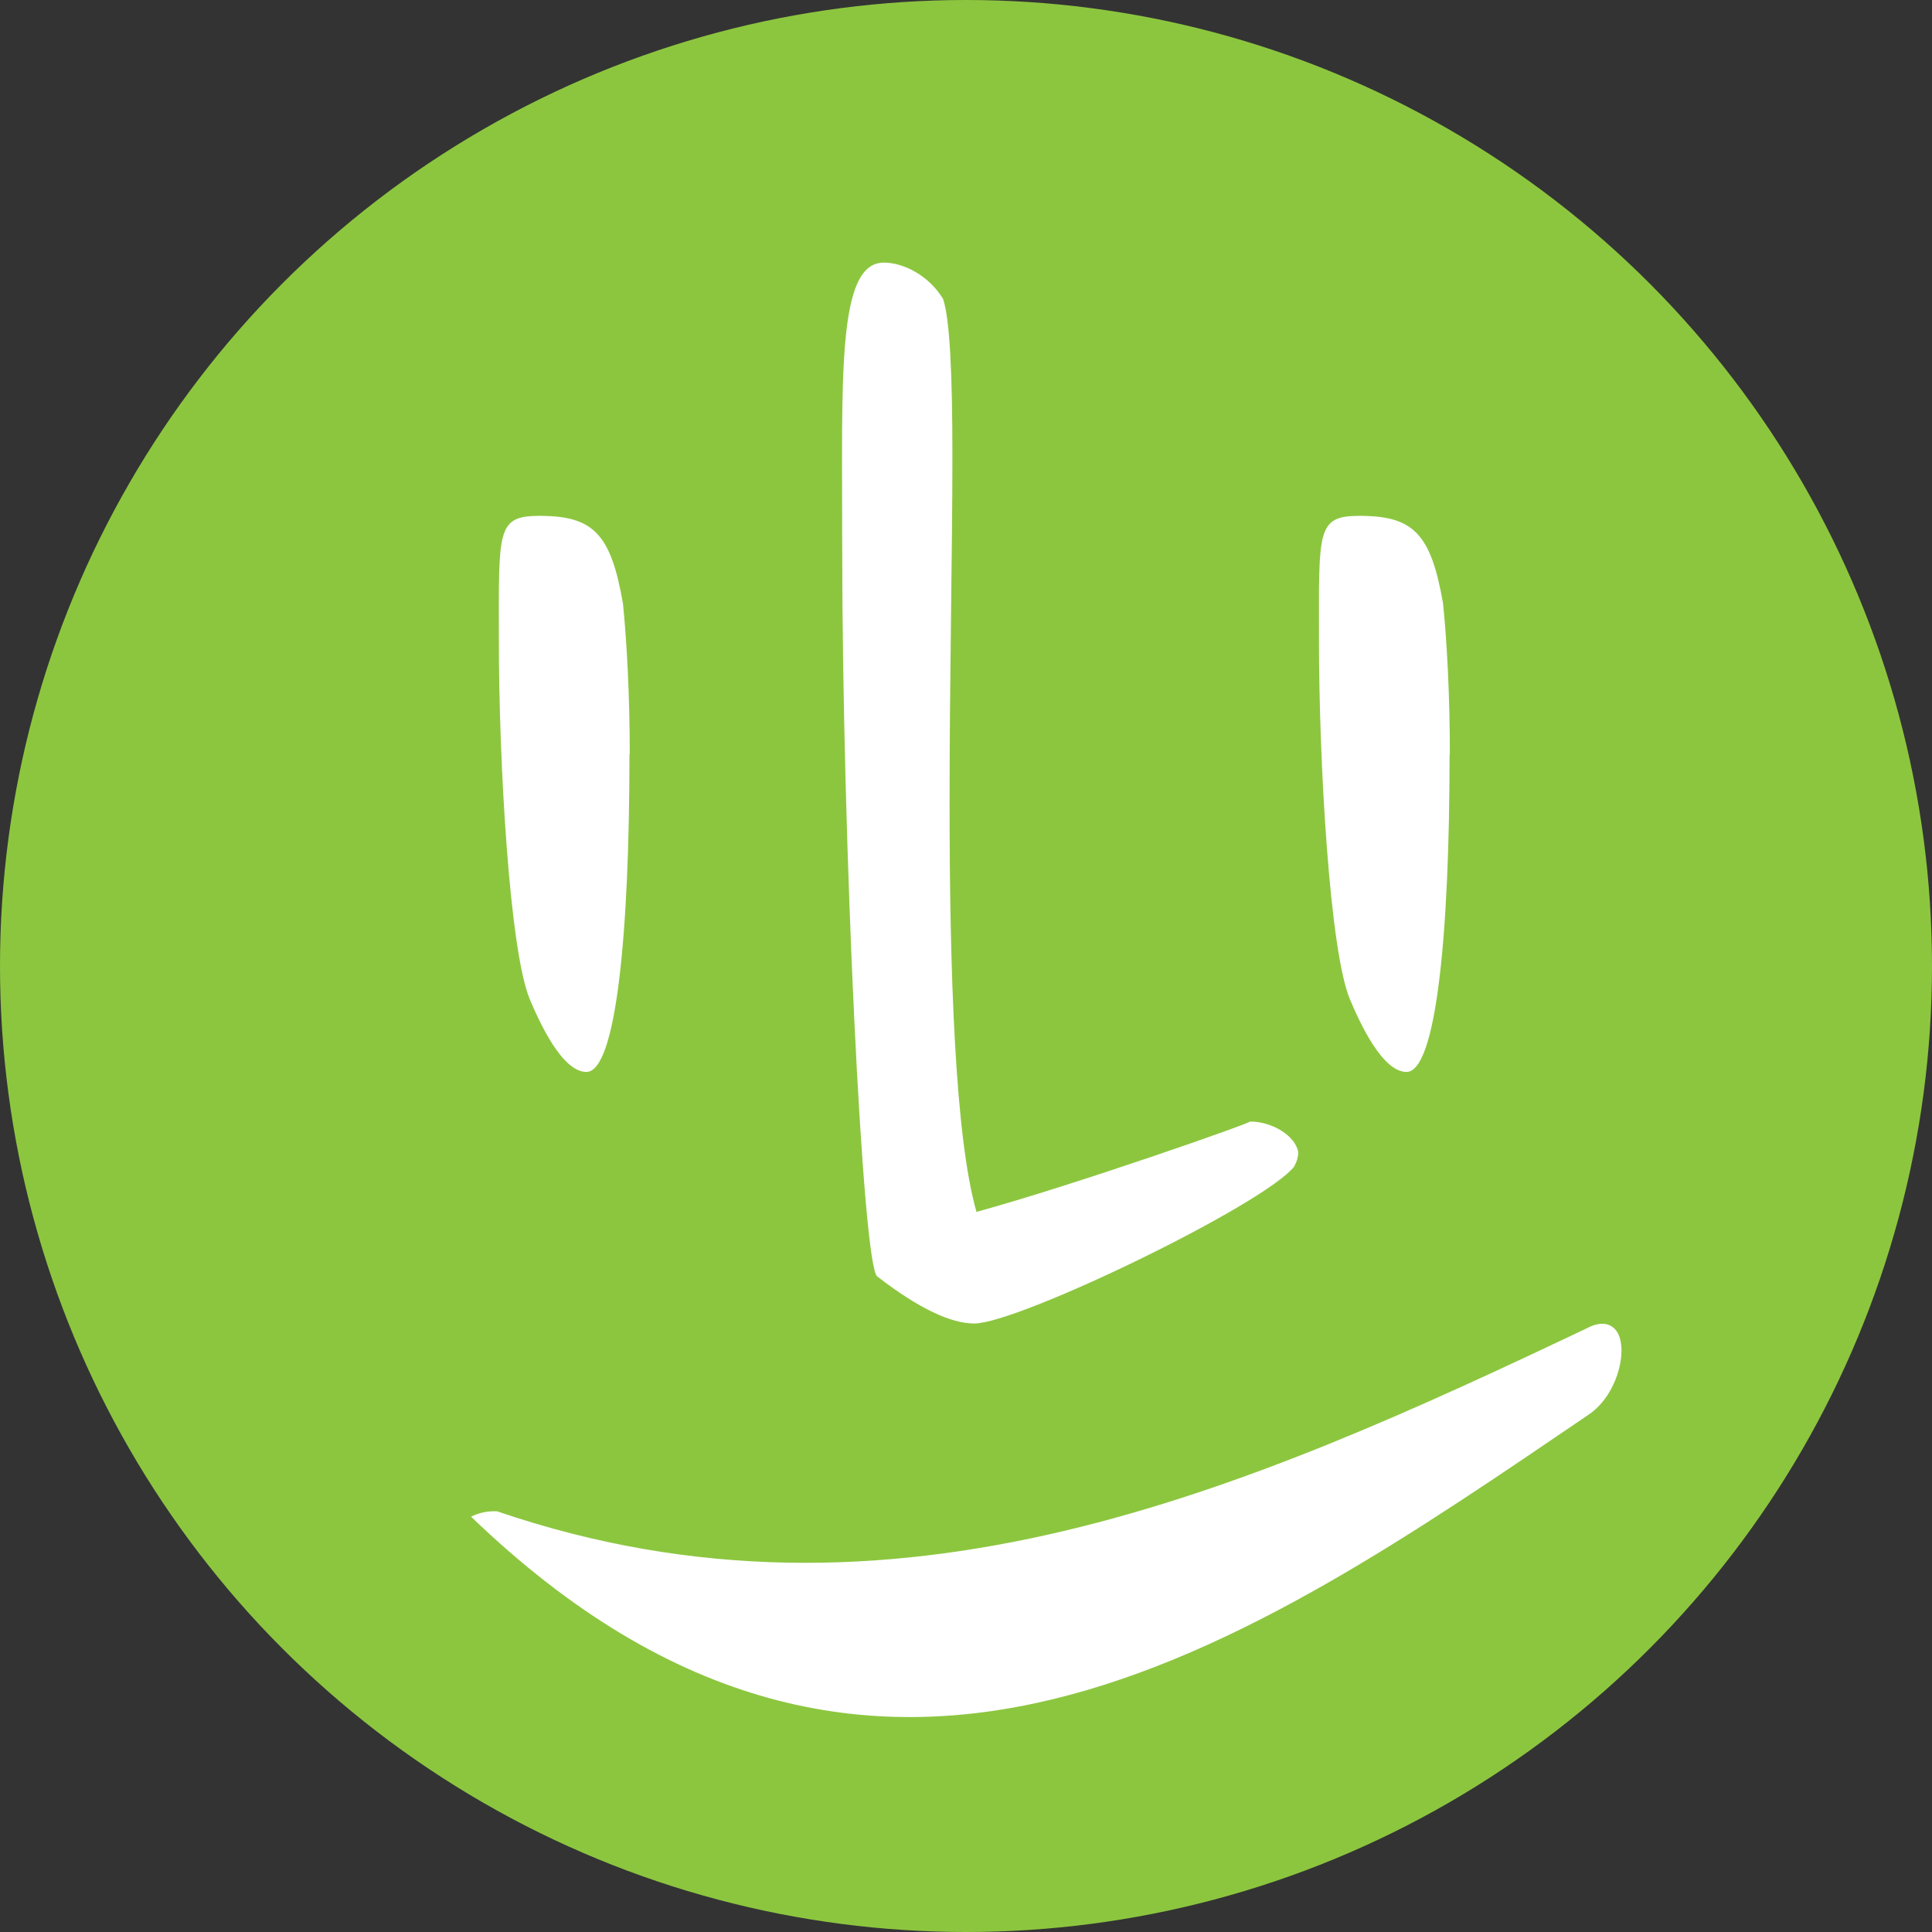
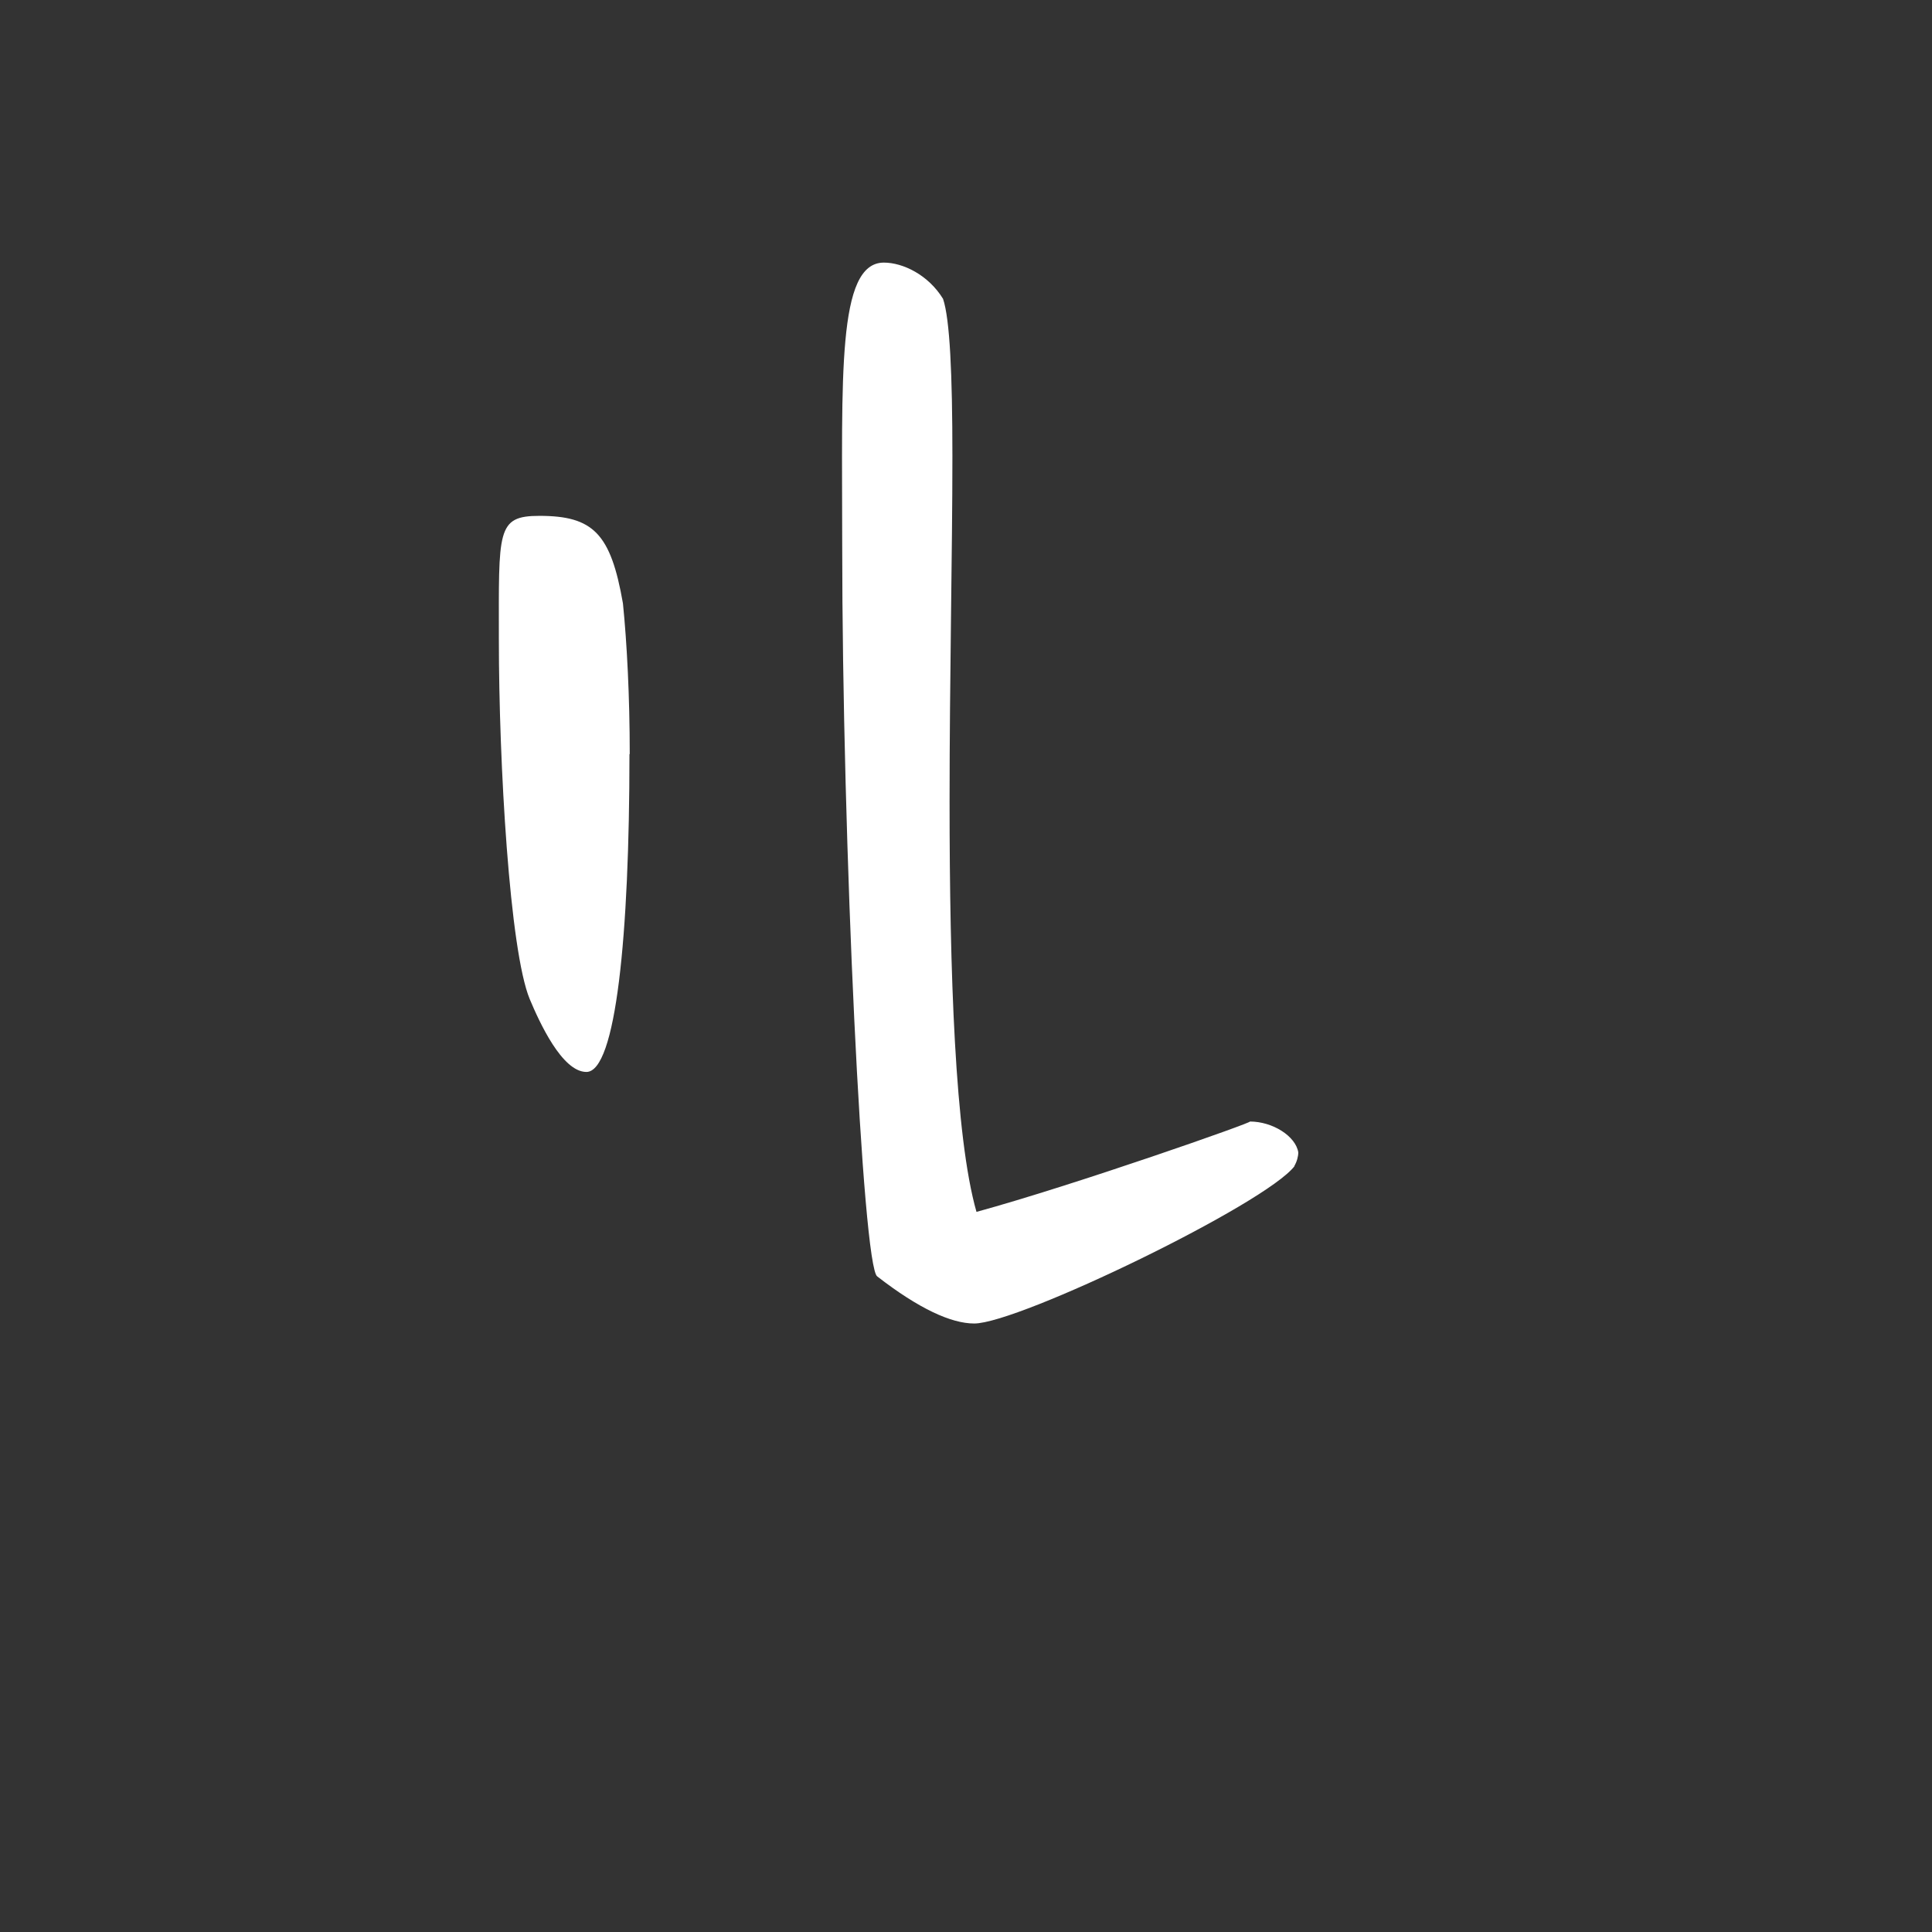
<svg xmlns="http://www.w3.org/2000/svg" id="Ebene_2" viewBox="0 0 68.2 68.2">
  <rect x="0" y="0" width="68.2" height="68.2" fill="#333333" stroke="none" />
  <defs>
    <style>.cls-1{fill:#8cc63f;}.cls-1,.cls-2{stroke-width:0px;}.cls-2{fill:#fff;}</style>
  </defs>
  <g id="Ebene_1-2">
-     <circle class="cls-1" cx="34.1" cy="34.1" r="34.1" />
    <path class="cls-2" d="m22.22,26.62c0,6.42-.48,11.22-1.52,11.22-.86,0-1.66-1.76-2-2.57-.71-1.71-1.09-8.32-1.09-12.69,0-3.85-.09-4.37,1.43-4.37,1.9,0,2.52.62,2.95,3.09.14,1.38.24,3.28.24,5.32Z" />
    <path class="cls-2" d="m45.7,41.16c-1,1.33-9.74,5.56-11.31,5.56-.81,0-1.95-.52-3.42-1.66-.52-.29-1.24-15.35-1.24-25.86,0-5.89-.19-9.93,1.47-9.93.67,0,1.57.43,2.09,1.28.24.71.33,2.66.33,5.56,0,3.38-.1,7.84-.1,12.17,0,6.04.19,11.84.95,14.5,3.47-.95,9.84-3.19,9.65-3.19.81,0,1.62.52,1.71,1.09,0,.14-.05.33-.14.48Z" />
-     <path class="cls-2" d="m51.17,26.62c0,6.42-.48,11.22-1.52,11.22-.86,0-1.66-1.76-2-2.57-.71-1.71-1.09-8.32-1.09-12.69,0-3.85-.09-4.37,1.43-4.37,1.9,0,2.52.62,2.95,3.09.14,1.38.24,3.28.24,5.32Z" />
-     <path class="cls-2" d="m17.55,53.35c14,4.79,26.47-.76,38.63-6.54.49-.19.79-.02.94.27.34.68-.06,2.21-1.06,2.87-12.04,8.18-25.13,17.36-39.43,3.59.21-.11.53-.21.91-.19Z" />
  </g>
</svg>